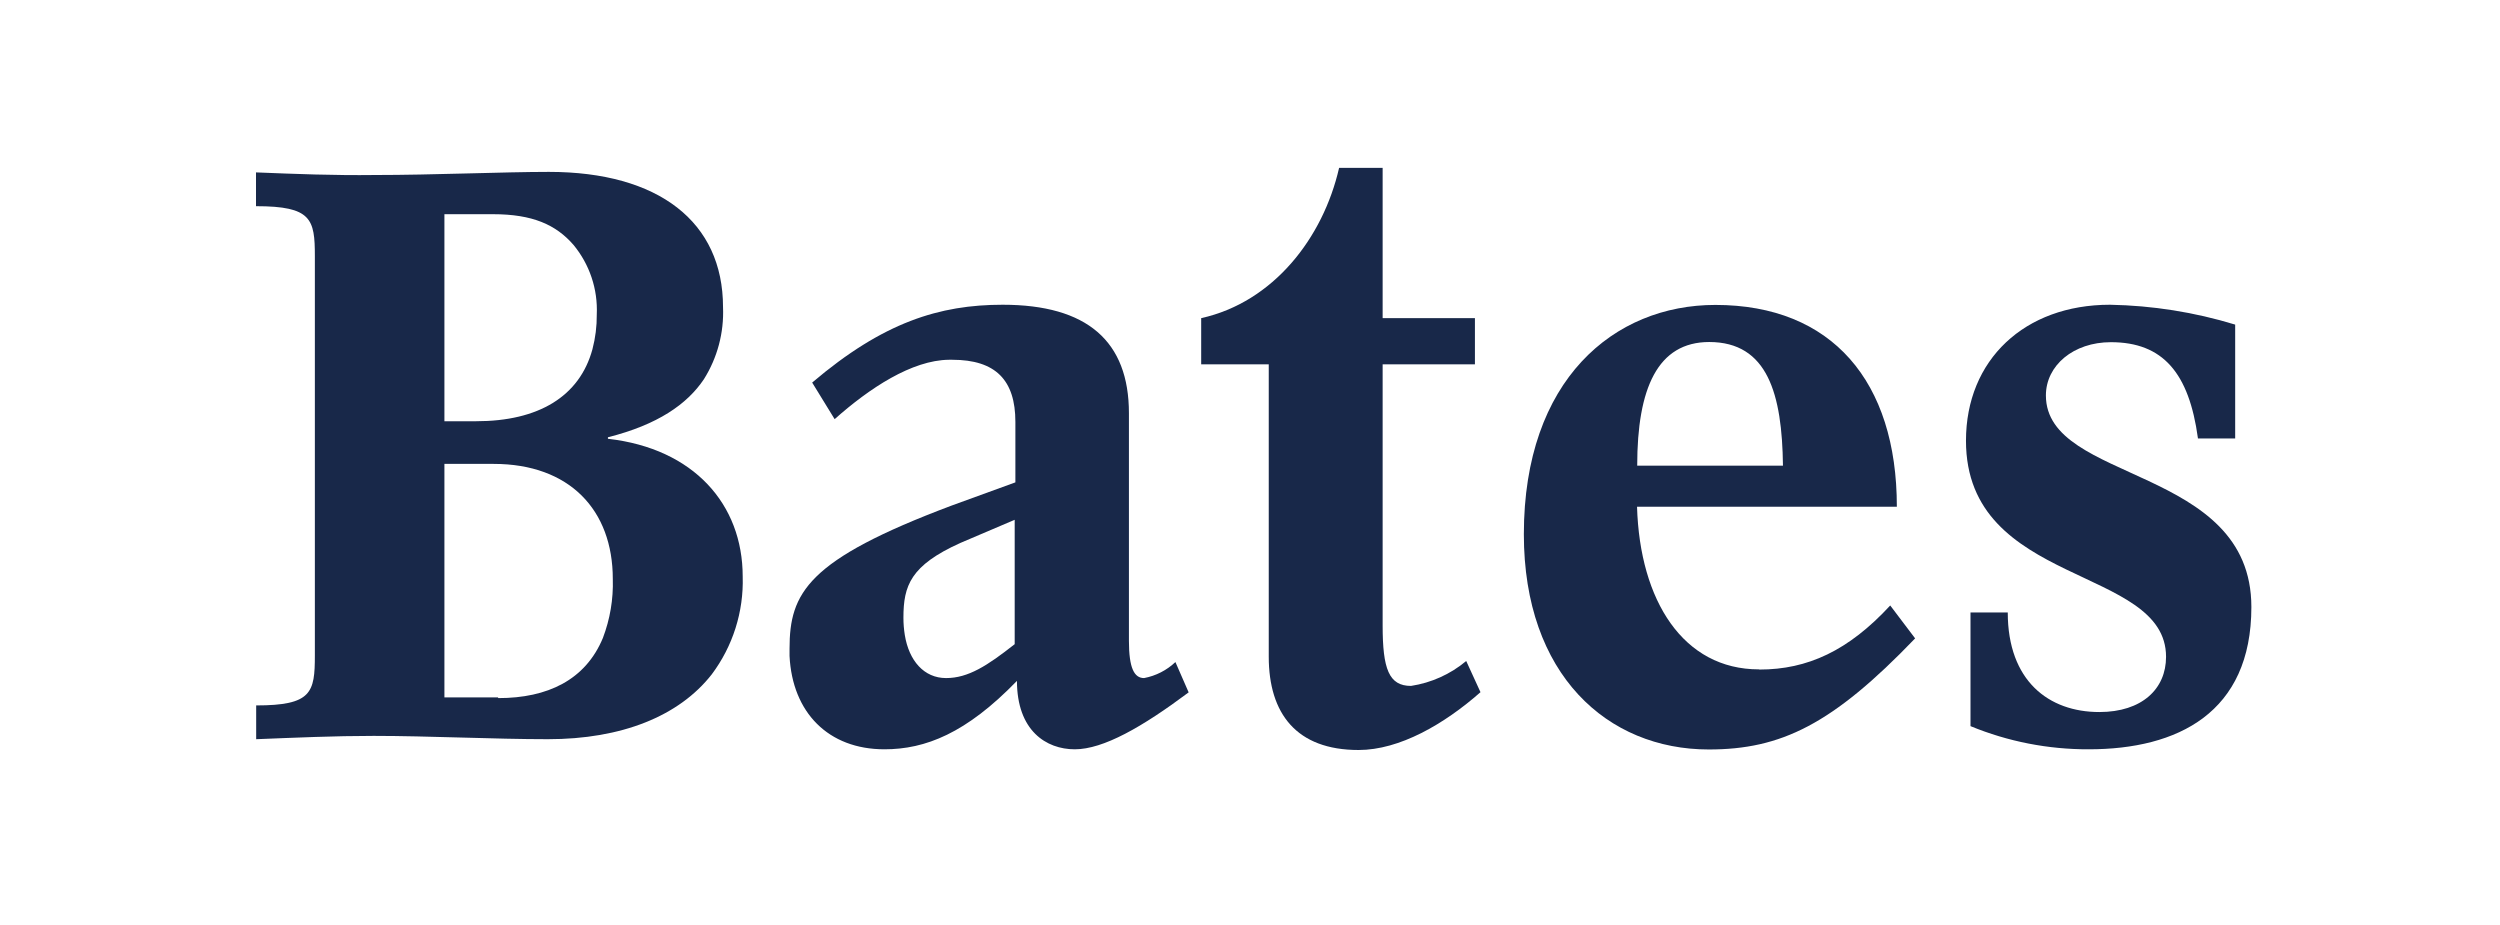
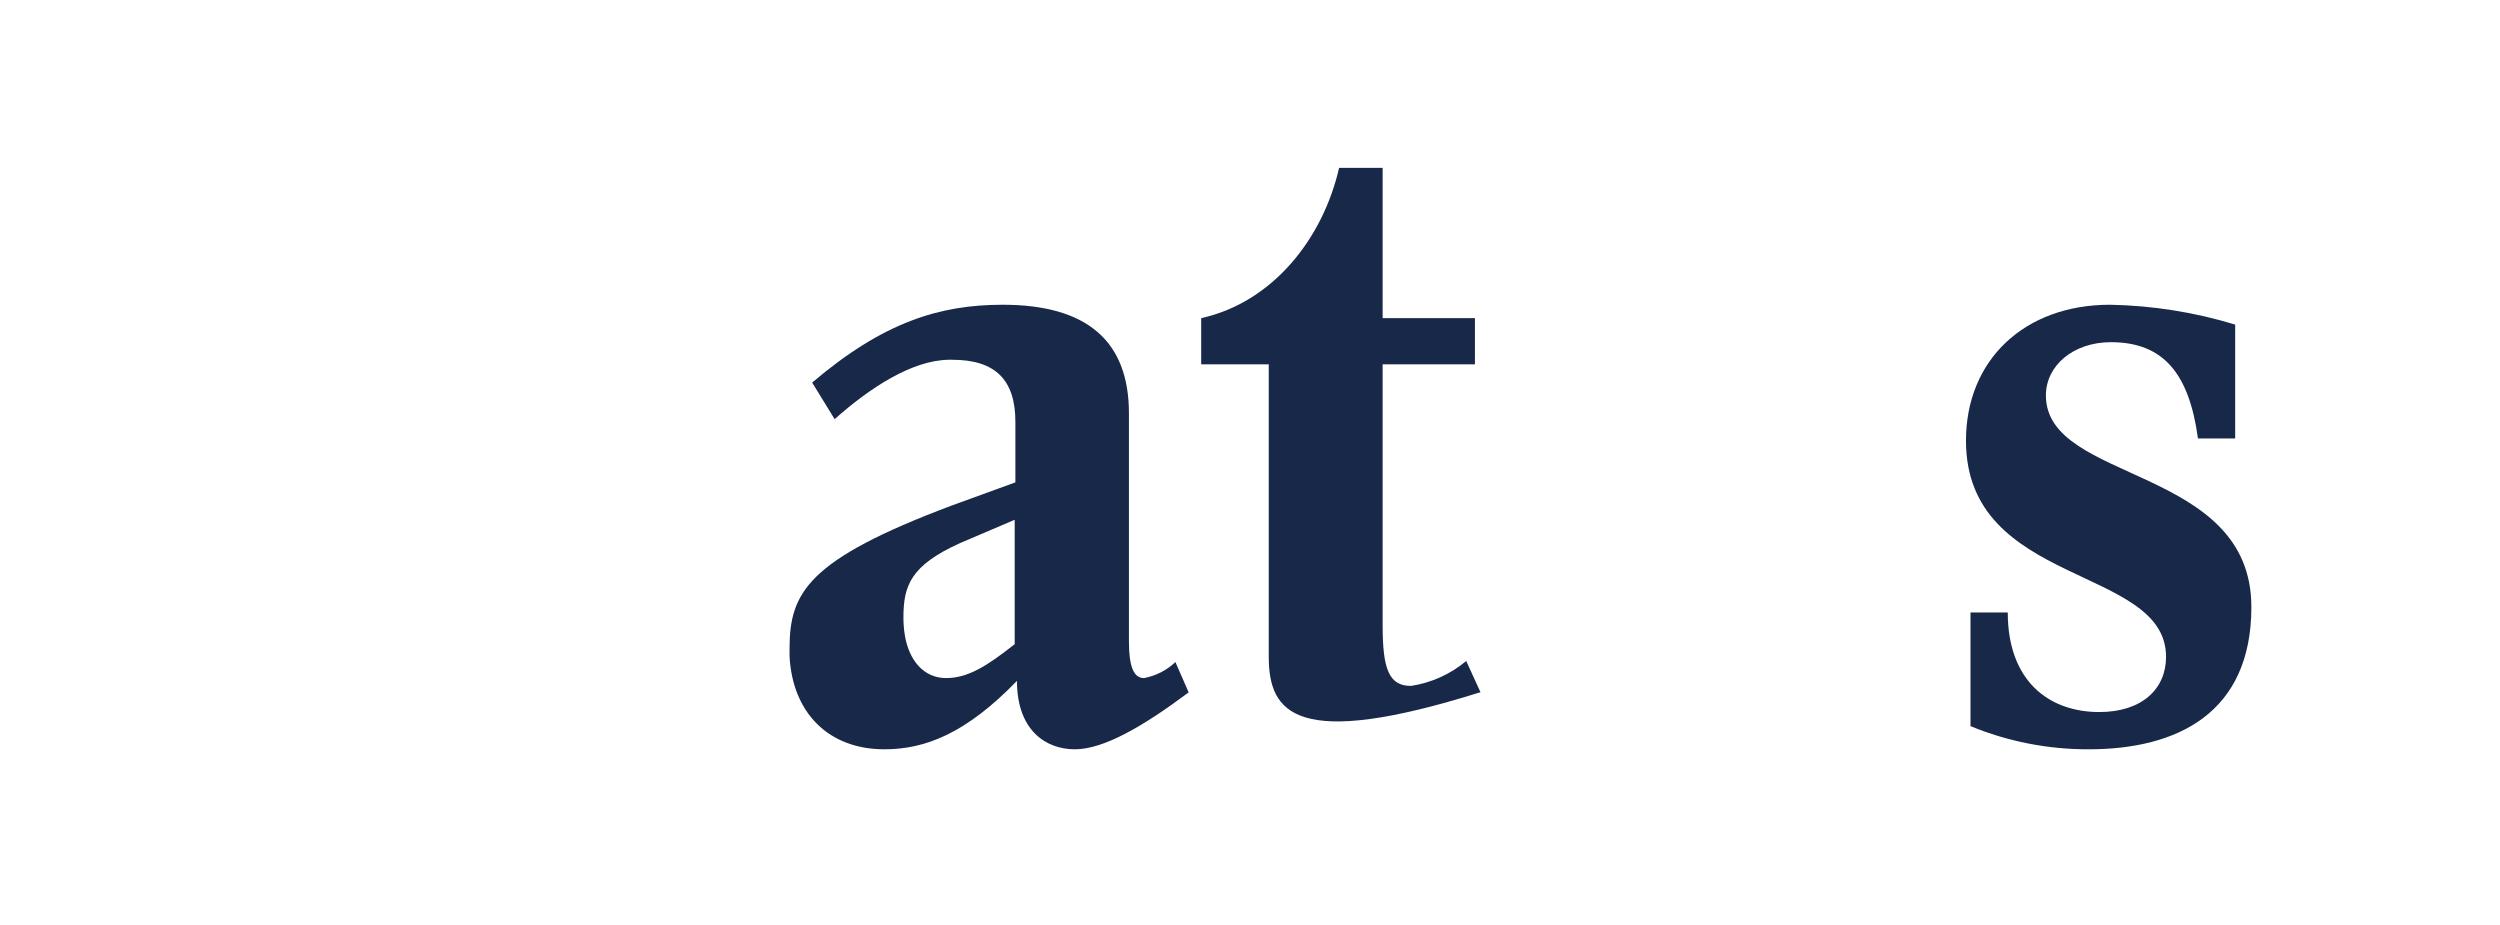
<svg xmlns="http://www.w3.org/2000/svg" width="200" height="74" viewBox="0 0 200 74" fill="none">
-   <path d="M101.514 29.144H96.095V25.452C101.862 24.171 105.846 19.044 107.128 13.43H110.611V25.452H117.994V29.144H110.611V50.039C110.611 53.522 111.112 54.873 112.881 54.873C114.507 54.625 116.035 53.936 117.297 52.881L118.439 55.375C115.528 57.938 111.962 60 108.688 60C103.715 60 101.5 57.088 101.5 52.533V29.144H101.514Z" fill="#182849" />
+   <path d="M101.514 29.144H96.095V25.452C101.862 24.171 105.846 19.044 107.128 13.43H110.611V25.452H117.994V29.144H110.611V50.039C110.611 53.522 111.112 54.873 112.881 54.873C114.507 54.625 116.035 53.936 117.297 52.881L118.439 55.375C103.715 60 101.5 57.088 101.5 52.533V29.144H101.514Z" fill="#182849" />
  <path d="M175.833 35.05C175.123 29.854 173.047 27.375 168.868 27.375C165.887 27.375 163.672 29.227 163.672 31.637C163.672 38.672 180.11 37.209 180.11 48.563C180.11 57.032 174.203 59.944 167.099 59.944C163.854 59.955 160.64 59.326 157.64 58.091V48.995H160.621C160.621 54.469 163.895 56.963 167.948 56.963C171.361 56.963 173.284 55.11 173.284 52.547C173.284 45.219 157.278 46.975 157.278 35.259C157.278 28.781 161.972 24.379 168.798 24.379C172.194 24.442 175.565 24.976 178.814 25.968V35.078H175.833V35.05Z" fill="#182849" />
  <path d="M81.161 51.544C78.988 53.257 77.456 54.246 75.687 54.246C73.917 54.246 72.719 52.853 72.385 50.806C72.311 50.345 72.273 49.879 72.274 49.413C72.274 46.849 72.845 45.233 76.829 43.436L81.175 41.584V51.544H81.161ZM91.526 54.246C90.746 54.246 90.314 53.466 90.314 51.265V33.058C90.314 27.291 86.97 24.379 80.214 24.379C75.171 24.379 70.658 25.772 64.974 30.606L66.771 33.532C69.557 31.052 72.956 28.809 75.923 28.781H76.174C79.657 28.781 81.231 30.411 81.231 33.755V38.589L76.105 40.455C64.584 44.788 63.163 47.42 63.163 51.906C63.163 52.101 63.163 52.282 63.163 52.477C63.386 56.991 66.256 59.944 70.755 59.944C74.029 59.944 77.302 58.662 81.356 54.469C81.356 58.453 83.697 59.944 85.981 59.944C88.266 59.944 91.386 58.161 95.092 55.389L94.033 52.965C93.338 53.624 92.467 54.069 91.526 54.246Z" fill="#182849" />
-   <path d="M39.83 55.793H35.553V37.112H39.495C45.555 37.112 49.024 40.79 49.024 46.32C49.074 47.931 48.804 49.536 48.23 51.042C46.837 54.4 43.8 55.848 39.871 55.848M35.553 17.136H39.44C42.602 17.136 44.468 17.971 45.876 19.587C47.168 21.149 47.833 23.135 47.742 25.16C47.75 26.1 47.633 27.037 47.394 27.946C46.363 31.721 43.075 33.699 38.088 33.699H35.553V17.136ZM48.634 35.106V34.981C52.618 33.978 54.972 32.334 56.309 30.342C57.393 28.619 57.927 26.608 57.842 24.575C57.842 17.748 52.688 13.751 43.911 13.751C40.303 13.751 34.634 14.001 29.981 14.001C26.735 14.043 23.642 13.918 20.48 13.792V16.495C24.924 16.495 25.189 17.526 25.189 20.493V52.435C25.189 55.403 24.938 56.434 20.494 56.434V59.136C23.656 59.011 26.749 58.871 29.897 58.871C34.271 58.871 39.565 59.136 43.828 59.136C49.734 59.136 54.317 57.297 56.936 53.954C58.627 51.701 59.502 48.94 59.416 46.125C59.416 40.33 55.488 35.886 48.662 35.106" fill="#182849" />
-   <path d="M136.73 27.361C141.425 27.361 142.567 31.54 142.637 37.251H130.977C130.977 31.066 132.607 27.361 136.744 27.361M140.715 53.55C134.669 53.55 131.186 48.075 130.963 40.539H151.748C151.748 30.509 146.551 24.394 137.232 24.394C129.124 24.394 121.908 30.37 121.908 42.74C121.908 53.982 128.595 59.958 136.703 59.958C142.47 59.958 146.593 57.966 153.21 51.071L151.218 48.438C147.875 52.059 144.601 53.564 140.756 53.564" fill="#182849" />
</svg>